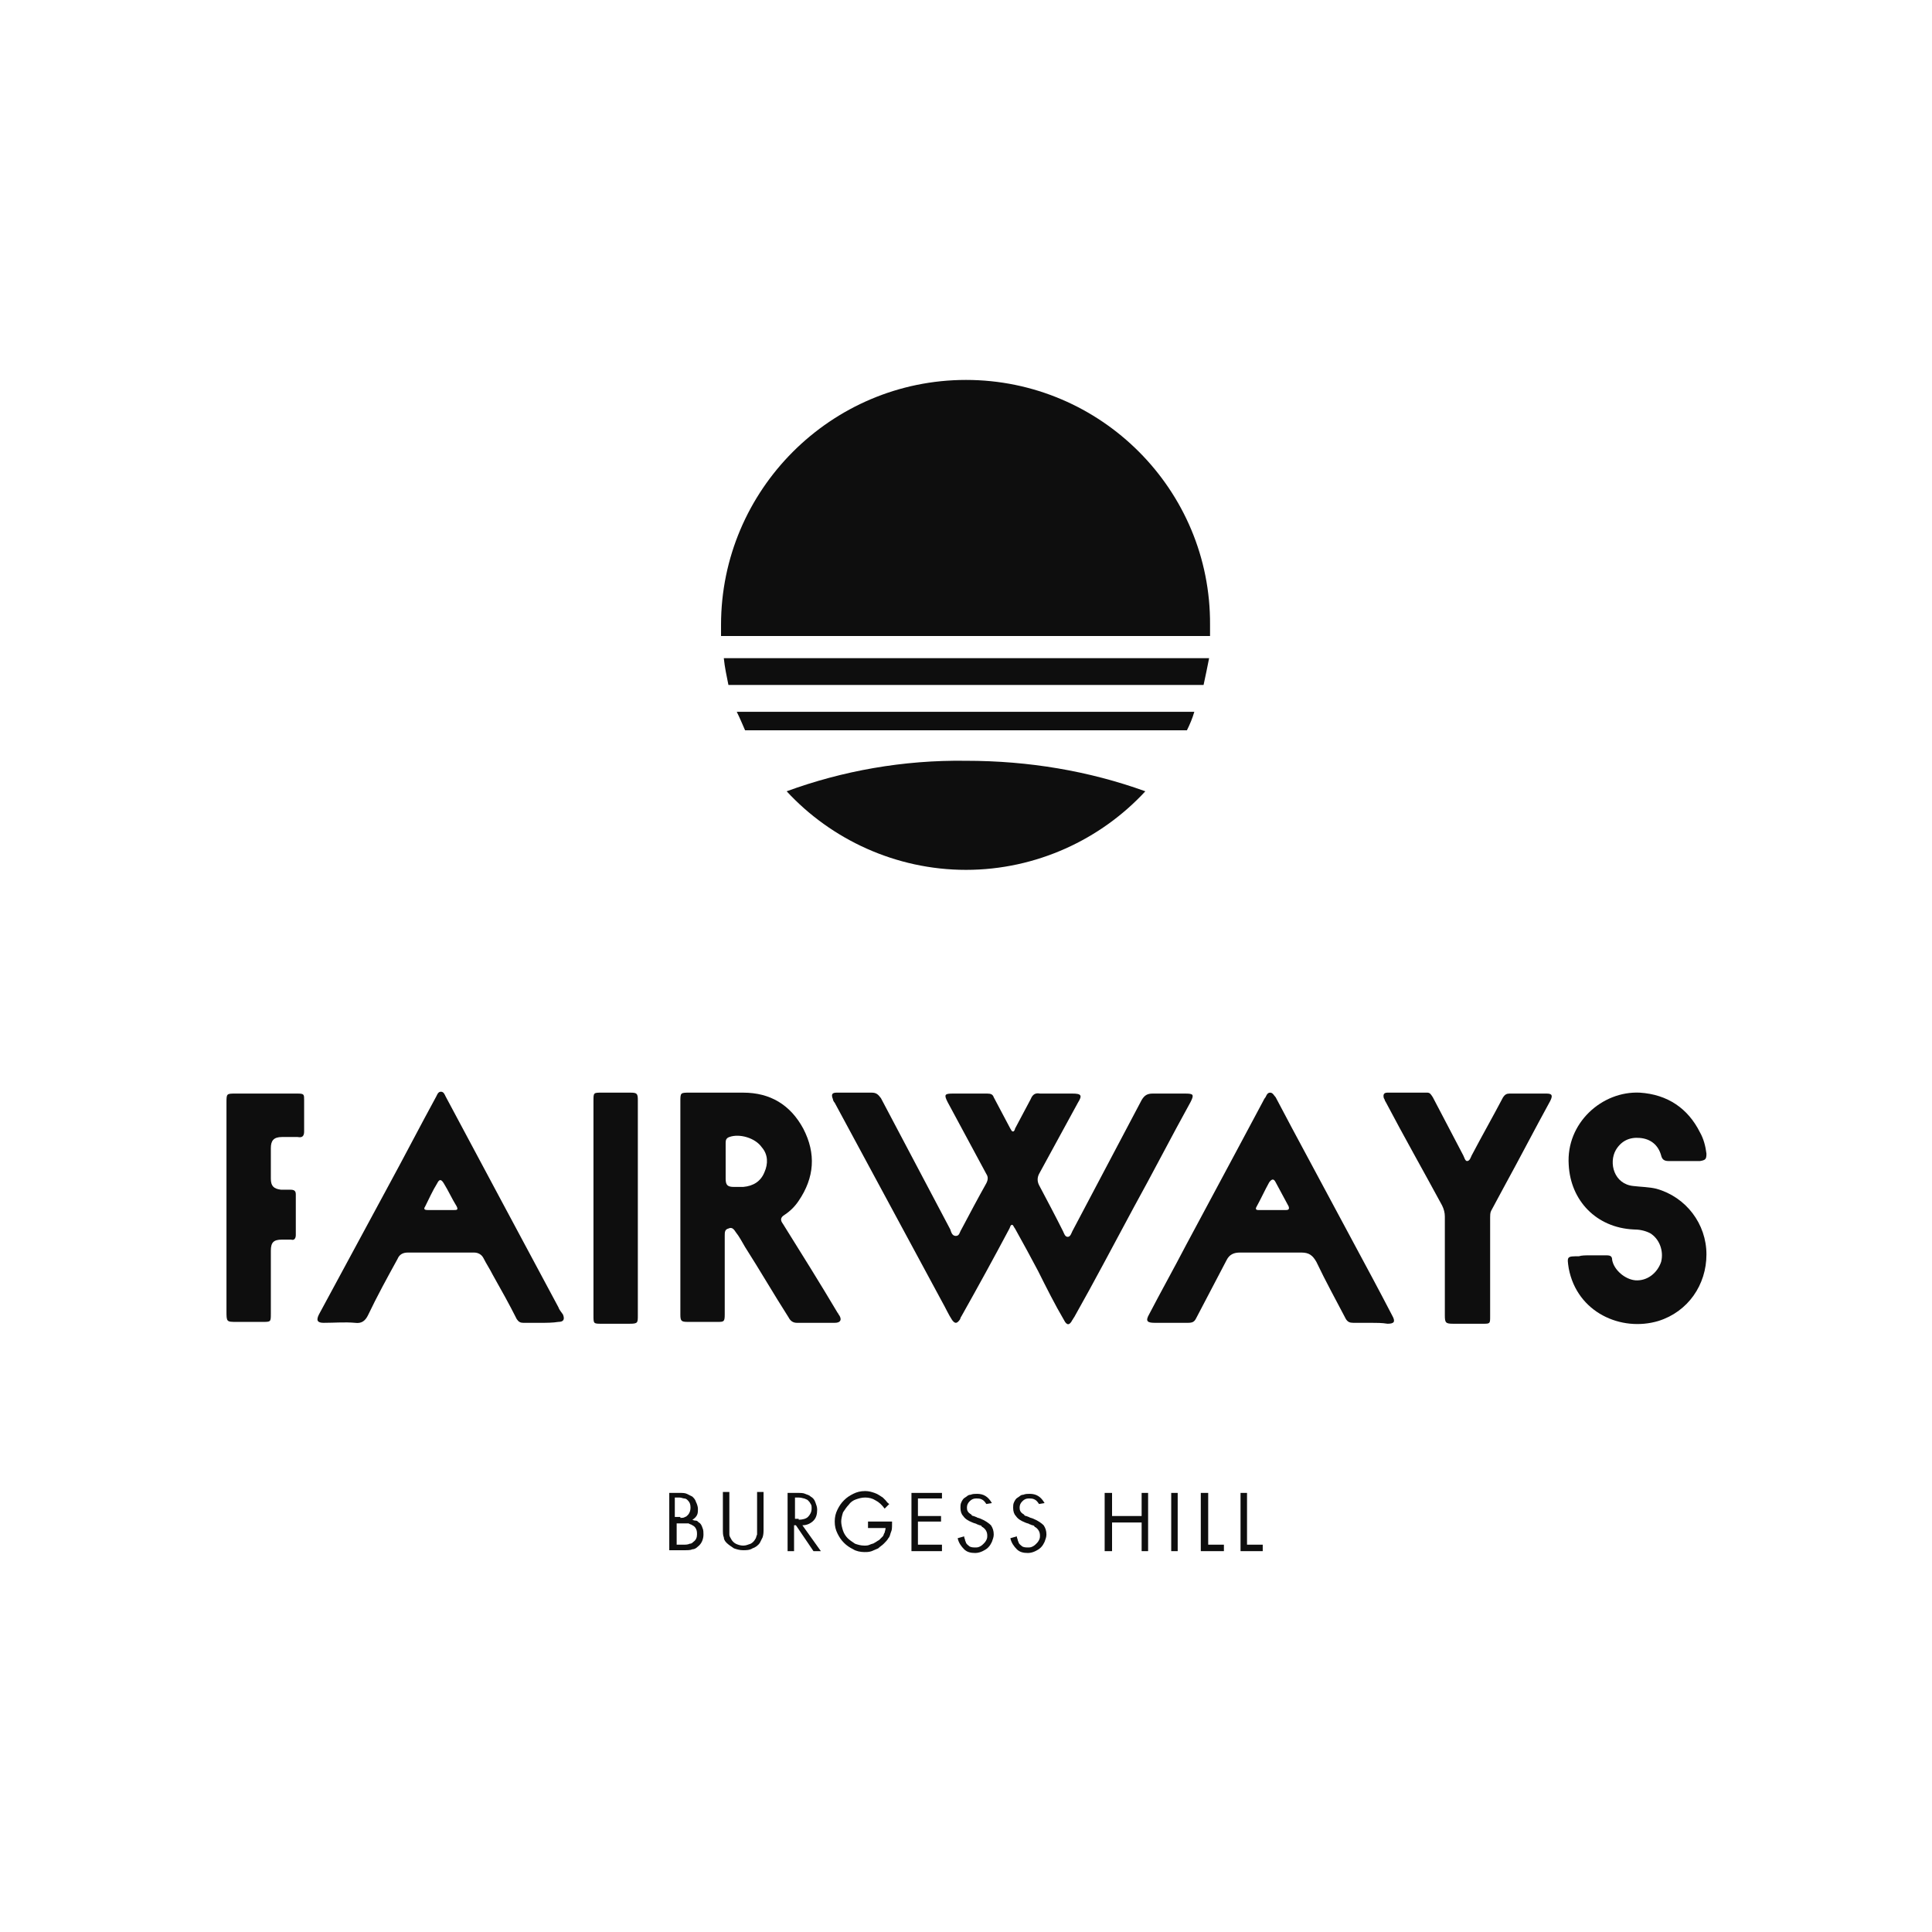
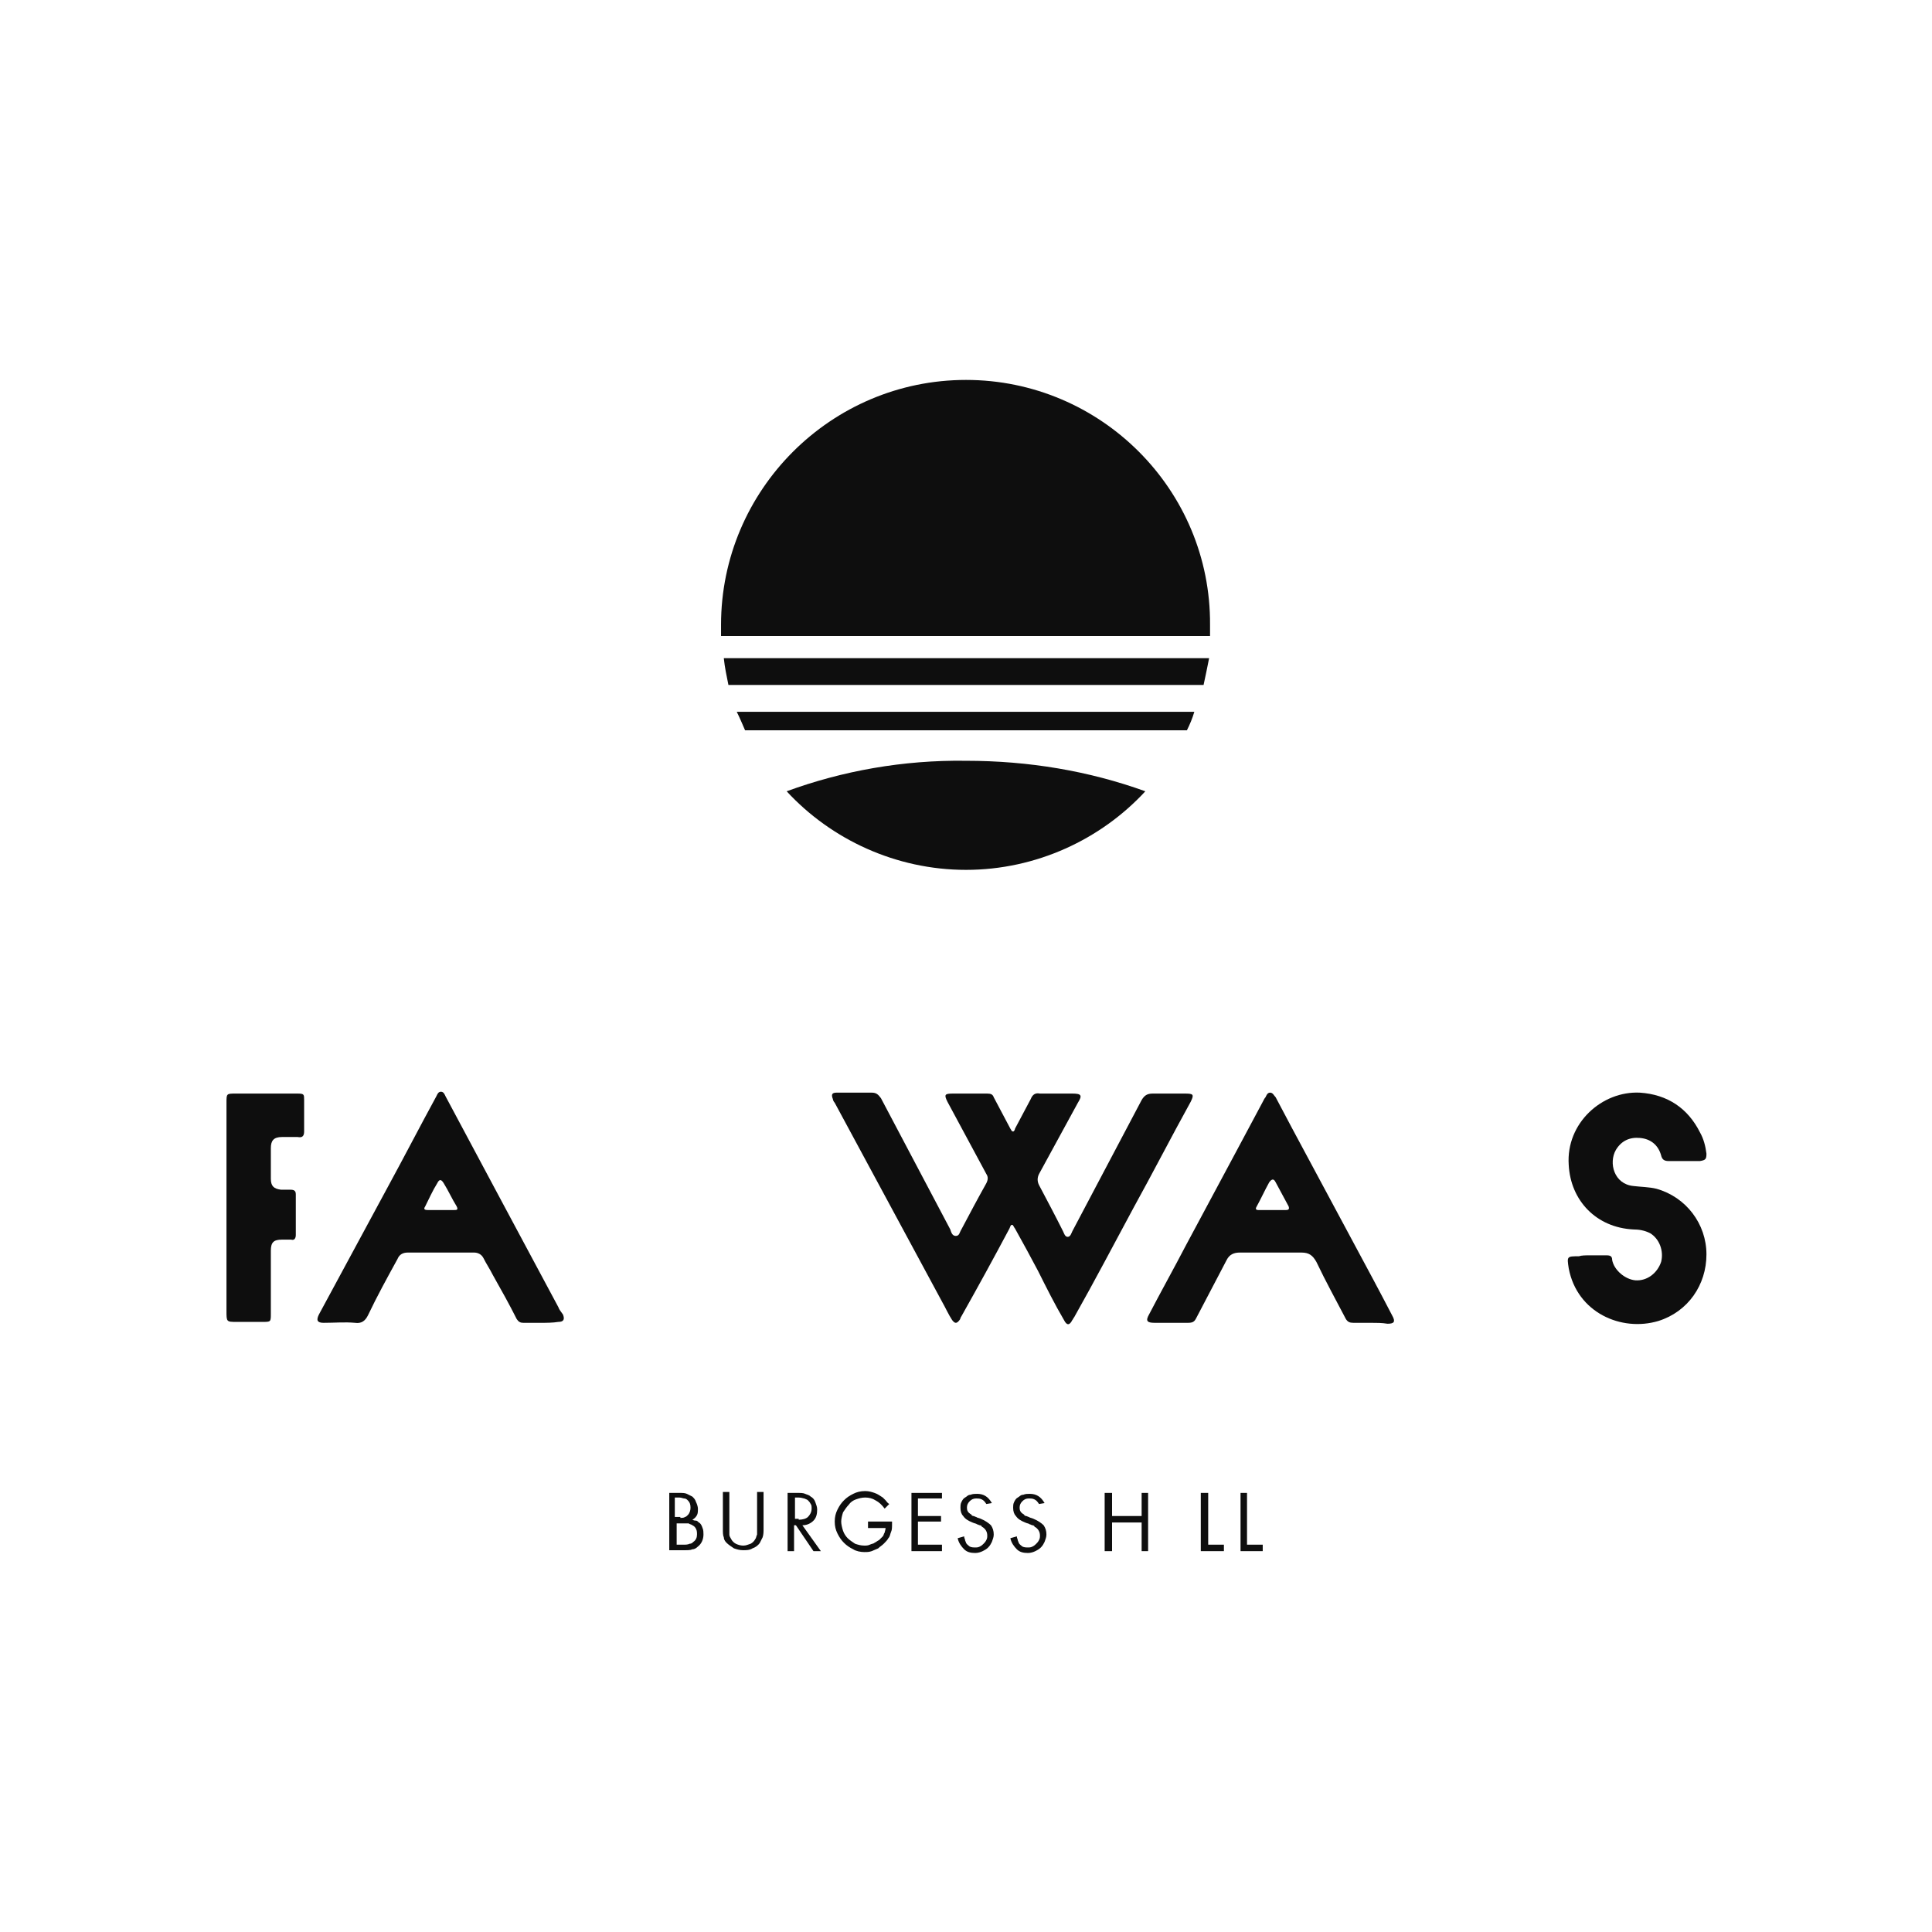
<svg xmlns="http://www.w3.org/2000/svg" version="1.1" id="Layer_1" x="0px" y="0px" viewBox="0 0 209 209" style="enable-background:new 0 0 209 209;" xml:space="preserve">
  <style type="text/css">
	.st0{fill:#0E0E0E;}
</style>
  <g>
    <path class="st0" d="M78.8,74.1h51.4c0.2-0.9,0.4-1.9,0.6-2.9H78.3C78.4,72.2,78.6,73.1,78.8,74.1 M80.6,79h47.8   c0.3-0.6,0.6-1.3,0.8-2H79.7C80,77.6,80.3,78.3,80.6,79 M104.5,41.1C89.9,41.1,78,53,78,67.6c0,0.4,0,0.8,0,1.2h52.9   c0-0.4,0-0.8,0-1.2C131,53,119.1,41.1,104.5,41.1 M85.1,85.6c4.8,5.2,11.8,8.5,19.4,8.5s14.6-3.3,19.4-8.5   c-6.1-2.2-12.6-3.3-19.4-3.3C97.7,82.2,91.1,83.4,85.1,85.6" />
    <path class="st0" d="M92.5,118.2c0.6,0,1.2,0,1.8,0c0.5,0,0.7,0.2,1,0.6c2.5,4.7,5,9.5,7.5,14.2c0.1,0.3,0.2,0.7,0.6,0.7   c0.4,0,0.4-0.4,0.6-0.7c0.9-1.7,1.8-3.4,2.7-5c0.2-0.4,0.2-0.7,0-1c-1.4-2.6-2.8-5.2-4.2-7.8c-0.4-0.8-0.3-0.9,0.6-0.9   c1.2,0,2.5,0,3.7,0c0.4,0,0.6,0.1,0.7,0.4c0.6,1.1,1.2,2.3,1.8,3.4c0.1,0.1,0.1,0.3,0.3,0.3c0.1,0,0.2-0.2,0.2-0.3   c0.6-1.1,1.1-2.1,1.7-3.2c0.2-0.5,0.5-0.7,1-0.6c1.2,0,2.3,0,3.5,0c1,0,1.1,0.2,0.6,1c-1.4,2.6-2.8,5.1-4.2,7.7   c-0.2,0.4-0.2,0.8,0,1.2c0.9,1.7,1.8,3.4,2.6,5c0.1,0.2,0.2,0.6,0.5,0.6c0.3,0,0.4-0.4,0.5-0.6c2.5-4.7,5-9.5,7.5-14.2   c0.3-0.5,0.6-0.7,1.2-0.7c1.2,0,2.3,0,3.5,0c0.9,0,1,0.1,0.6,0.9c-2.1,3.8-4.1,7.7-6.2,11.5c-2.1,3.9-4.2,7.9-6.4,11.8   c-0.1,0.1-0.1,0.2-0.2,0.3c-0.3,0.6-0.6,0.6-0.9,0c-1-1.7-1.9-3.5-2.8-5.3c-0.8-1.5-1.6-3-2.5-4.6c-0.1-0.1-0.2-0.4-0.3-0.4   c-0.2,0-0.2,0.2-0.3,0.4c-1.7,3.2-3.4,6.3-5.2,9.5c-0.1,0.1-0.1,0.3-0.2,0.4c-0.3,0.4-0.5,0.4-0.8,0c-0.4-0.6-0.7-1.3-1.1-2   c-3.9-7.2-7.7-14.3-11.6-21.5c-0.1-0.1-0.2-0.3-0.2-0.4c-0.2-0.5-0.1-0.7,0.4-0.7C91.1,118.2,91.8,118.2,92.5,118.2L92.5,118.2z" />
-     <path class="st0" d="M78.5,125.5L78.5,125.5c0,0.7,0,1.3,0,2c0,0.7,0.2,0.9,0.9,0.9c0.3,0,0.7,0,1,0c1.1-0.1,1.9-0.6,2.3-1.6   c0.4-0.9,0.4-1.9-0.3-2.7c-0.7-1-2.4-1.5-3.5-1.1c-0.3,0.1-0.4,0.3-0.4,0.6C78.5,124.2,78.5,124.8,78.5,125.5 M73.6,130.7   c0-3.8,0-7.6,0-11.5c0-1,0-1,1-1c1.9,0,3.9,0,5.8,0c2.9,0,5.1,1.3,6.5,3.9c1.4,2.7,1.2,5.3-0.5,7.8c-0.4,0.6-0.9,1.1-1.5,1.5   c-0.5,0.3-0.5,0.6-0.2,1c2,3.2,4,6.4,5.9,9.6c0.1,0.1,0.1,0.2,0.2,0.3c0.3,0.5,0.1,0.8-0.5,0.8c-1.4,0-2.8,0-4.1,0   c-0.4,0-0.7-0.2-0.9-0.6c-1.6-2.5-3.1-5.1-4.7-7.6c-0.3-0.5-0.6-1.1-1-1.6c-0.2-0.3-0.4-0.6-0.8-0.4c-0.4,0.1-0.4,0.4-0.4,0.8   c0,2.8,0,5.7,0,8.5c0,0.8-0.1,0.8-0.8,0.8c-1.1,0-2.2,0-3.2,0c-0.7,0-0.8-0.1-0.8-0.8C73.6,138.4,73.6,134.6,73.6,130.7" />
    <path class="st0" d="M47.7,130.9c0.5,0,1,0,1.4,0c0.3,0,0.5,0,0.3-0.4c-0.5-0.8-0.9-1.7-1.4-2.5c-0.3-0.5-0.5-0.4-0.7,0   c-0.5,0.8-0.9,1.7-1.3,2.5c-0.2,0.3-0.1,0.4,0.3,0.4C46.8,130.9,47.2,130.9,47.7,130.9 M58.5,143.1c-0.6,0-1.3,0-1.9,0   c-0.3,0-0.5-0.1-0.7-0.4c-0.8-1.6-1.7-3.2-2.6-4.8c-0.3-0.6-0.7-1.2-1-1.8c-0.2-0.4-0.6-0.6-1-0.6c-2.4,0-4.8,0-7.2,0   c-0.5,0-0.9,0.2-1.1,0.7c-1.1,2-2.2,4-3.2,6.1c-0.3,0.6-0.7,0.9-1.4,0.8c-1.1-0.1-2.2,0-3.4,0c-0.7,0-0.8-0.3-0.5-0.9   c2.5-4.6,4.9-9.1,7.4-13.7c1.8-3.3,3.5-6.6,5.3-9.9c0.1-0.2,0.2-0.5,0.5-0.5c0.3,0,0.4,0.3,0.5,0.5c2.1,3.9,4.1,7.7,6.2,11.6   c2,3.7,4,7.5,6,11.2c0.1,0.3,0.3,0.5,0.5,0.8c0.2,0.5,0.1,0.8-0.5,0.8C59.8,143.1,59.1,143.1,58.5,143.1" />
    <path class="st0" d="M137.6,130.9c0.5,0,1,0,1.5,0c0.3,0,0.4-0.1,0.3-0.4c-0.5-0.9-0.9-1.7-1.4-2.6c-0.2-0.4-0.4-0.4-0.7,0   c-0.5,0.9-0.9,1.8-1.4,2.7c-0.1,0.2,0,0.3,0.2,0.3C136.5,130.9,137,130.9,137.6,130.9 M148.3,143.1c-0.6,0-1.3,0-1.9,0   c-0.4,0-0.6-0.1-0.8-0.4c-1.1-2.1-2.2-4.1-3.2-6.2c-0.4-0.7-0.8-1-1.6-1c-2.2,0-4.4,0-6.7,0c-0.6,0-1.1,0.2-1.4,0.8   c-1.1,2.1-2.2,4.2-3.3,6.3c-0.2,0.4-0.4,0.5-0.9,0.5c-1.2,0-2.4,0-3.6,0c-0.8,0-1-0.2-0.6-0.9c1.3-2.5,2.7-5,4-7.5   c1.7-3.2,3.5-6.5,5.2-9.7c1-1.9,2.1-3.9,3.1-5.8c0.1-0.2,0.2-0.4,0.3-0.5c0.1-0.2,0.2-0.5,0.5-0.5c0.3,0,0.4,0.3,0.6,0.5   c0.6,1.1,1.2,2.3,1.8,3.4c2.2,4.1,4.4,8.2,6.6,12.3c1.4,2.6,2.8,5.2,4.2,7.9c0.4,0.7,0.2,0.9-0.5,0.9   C149.5,143.1,148.9,143.1,148.3,143.1" />
    <path class="st0" d="M172,135.8c0.6,0,1.2,0,1.8,0c0.4,0,0.6,0.1,0.6,0.5c0.2,1.1,1.4,2.1,2.5,2.2c1.3,0.1,2.4-0.8,2.8-2   c0.3-1.2-0.2-2.5-1.2-3.1c-0.6-0.3-1.2-0.4-1.8-0.4c-4-0.2-6.8-3.1-7-7c-0.3-4.5,3.6-8,7.7-7.8c3,0.2,5.2,1.7,6.5,4.3   c0.4,0.7,0.6,1.5,0.7,2.3c0,0.6-0.1,0.7-0.7,0.8c-1.1,0-2.3,0-3.4,0c-0.5,0-0.7-0.2-0.8-0.6c-0.3-1.1-1.1-1.8-2.3-1.9   c-1.1-0.1-2,0.3-2.6,1.3c-0.8,1.4-0.2,3.7,1.9,3.9c0.8,0.1,1.7,0.1,2.5,0.3c3.2,0.9,5.4,3.8,5.4,7.1c0,3.3-2,6.2-5.2,7.2   c-4,1.2-8.8-0.9-9.7-5.7c-0.2-1.3-0.2-1.3,1.1-1.3C171.1,135.8,171.5,135.8,172,135.8" />
-     <path class="st0" d="M156.3,136.9c0-1.8,0-3.5,0-5.3c0-0.4-0.1-0.8-0.3-1.2c-2-3.7-4.1-7.4-6.1-11.2c-0.1-0.1-0.1-0.3-0.2-0.4   c-0.1-0.4,0-0.6,0.4-0.6c1.4,0,2.8,0,4.3,0c0.3,0,0.4,0.2,0.6,0.5c1.1,2.1,2.2,4.2,3.3,6.3c0.1,0.2,0.2,0.6,0.4,0.6   c0.3,0,0.4-0.4,0.5-0.6c1.1-2.1,2.3-4.2,3.4-6.3c0.2-0.3,0.4-0.4,0.7-0.4c1.3,0,2.6,0,4,0c0.6,0,0.7,0.2,0.4,0.8   c-1.7,3.1-3.3,6.2-5,9.3c-0.5,0.9-0.9,1.7-1.4,2.6c-0.1,0.2-0.1,0.5-0.1,0.7c0,3.6,0,7.2,0,10.7c0,0.8,0,0.8-0.8,0.8   c-1.1,0-2.1,0-3.2,0c-0.8,0-0.9-0.1-0.9-0.9C156.3,140.4,156.3,138.7,156.3,136.9" />
    <path class="st0" d="M24.5,130.7c0-3.8,0-7.6,0-11.4c0-1,0-1,1-1c2.2,0,4.4,0,6.7,0c0.7,0,0.7,0.1,0.7,0.7c0,1.1,0,2.3,0,3.4   c0,0.5-0.2,0.7-0.7,0.6c-0.6,0-1.2,0-1.7,0c-0.9,0-1.2,0.4-1.2,1.2c0,1.1,0,2.2,0,3.3c0,0.8,0.3,1.1,1.1,1.2c0.3,0,0.7,0,1,0   c0.4,0,0.6,0.1,0.6,0.5c0,1.5,0,2.9,0,4.4c0,0.4-0.2,0.6-0.5,0.5c-0.3,0-0.6,0-1,0c-0.9,0-1.2,0.3-1.2,1.2c0,2.3,0,4.5,0,6.8   c0,0.9,0,0.9-0.9,0.9c-0.9,0-1.9,0-2.8,0c-1.1,0-1.1,0-1.1-1.2c0-2.6,0-5.1,0-7.7C24.5,133,24.5,131.8,24.5,130.7" />
-     <path class="st0" d="M64.2,130.6c0-3.8,0-7.7,0-11.5c0-0.9,0-0.9,0.9-0.9c1,0,2.1,0,3.1,0c0.7,0,0.8,0.1,0.8,0.8   c0,4.4,0,8.7,0,13.1c0,3.4,0,6.8,0,10.2c0,0.8,0,0.9-0.9,0.9c-1,0-2,0-3,0c-0.9,0-0.9,0-0.9-0.9C64.2,138.3,64.2,134.5,64.2,130.6" />
  </g>
  <g>
    <path class="st0" d="M73.9,167.1c0.3,0,0.5,0,0.7-0.1c0.2,0,0.3-0.1,0.4-0.2c0.3-0.2,0.4-0.5,0.4-0.8c0-0.2,0-0.4-0.1-0.6   c-0.1-0.2-0.2-0.3-0.4-0.4c-0.1-0.1-0.3-0.1-0.4-0.2c-0.2,0-0.4,0-0.6,0h-0.7v2.3H73.9z M73.6,164.2c0.2,0,0.4,0,0.5-0.1   c0.1,0,0.2-0.1,0.3-0.2c0.2-0.2,0.3-0.5,0.3-0.8c0-0.4-0.1-0.6-0.3-0.8c-0.1-0.1-0.2-0.2-0.4-0.2c-0.1,0-0.3-0.1-0.5-0.1h-0.5v2.1   H73.6z M72.4,161.5h1.1c0.3,0,0.6,0,0.8,0.1c0.2,0.1,0.4,0.2,0.6,0.3c0.2,0.2,0.3,0.3,0.4,0.6c0.1,0.2,0.2,0.5,0.2,0.7   c0,0.3,0,0.5-0.1,0.7c-0.1,0.2-0.3,0.4-0.5,0.5c0.2,0.1,0.3,0.1,0.4,0.1c0.1,0,0.2,0.1,0.3,0.2c0.2,0.1,0.3,0.3,0.4,0.6   c0.1,0.2,0.1,0.5,0.1,0.7c0,0.5-0.2,1-0.6,1.3c-0.2,0.2-0.4,0.3-0.6,0.3c-0.2,0.1-0.5,0.1-0.9,0.1h-1.6V161.5z" />
    <path class="st0" d="M78.9,165.3c0,0.3,0,0.6,0,0.7c0,0.2,0.1,0.3,0.2,0.5c0.1,0.2,0.3,0.4,0.5,0.5c0.2,0.1,0.5,0.2,0.8,0.2   c0.3,0,0.5-0.1,0.8-0.2c0.2-0.1,0.4-0.3,0.5-0.5c0.1-0.1,0.1-0.3,0.2-0.5c0-0.2,0-0.4,0-0.7v-3.9h0.7v4c0,0.3,0,0.6-0.1,0.9   c-0.1,0.2-0.2,0.4-0.3,0.6c-0.2,0.3-0.5,0.5-0.8,0.6c-0.3,0.2-0.7,0.2-1,0.2c-0.4,0-0.7-0.1-1-0.2c-0.3-0.2-0.6-0.4-0.8-0.6   c-0.2-0.2-0.3-0.4-0.3-0.6c-0.1-0.2-0.1-0.5-0.1-0.9v-4h0.7V165.3z" />
    <path class="st0" d="M86.4,164.4c0.4,0,0.8-0.1,1-0.3c0.2-0.2,0.4-0.5,0.4-0.9c0-0.2,0-0.4-0.1-0.5c-0.1-0.2-0.2-0.3-0.3-0.4   c-0.1-0.1-0.2-0.1-0.4-0.2c-0.1,0-0.3-0.1-0.6-0.1h-0.4v2.3H86.4z M88.8,167.8H88l-1.9-2.8h-0.2v2.8h-0.7v-6.3h1   c0.4,0,0.7,0,0.9,0.1c0.2,0.1,0.4,0.1,0.6,0.3c0.2,0.1,0.4,0.3,0.5,0.6c0.1,0.3,0.2,0.5,0.2,0.8c0,0.5-0.1,0.9-0.4,1.2   c-0.3,0.3-0.7,0.5-1.2,0.5L88.8,167.8z" />
    <path class="st0" d="M96.5,164.6v0.2c0,0.4,0,0.7-0.1,0.9c-0.1,0.2-0.1,0.5-0.3,0.7c-0.1,0.2-0.3,0.4-0.5,0.6   c-0.2,0.2-0.4,0.3-0.6,0.5c-0.2,0.1-0.5,0.2-0.7,0.3c-0.3,0.1-0.5,0.1-0.8,0.1c-0.4,0-0.9-0.1-1.2-0.3c-0.4-0.2-0.7-0.4-1-0.7   c-0.3-0.3-0.5-0.6-0.7-1c-0.2-0.4-0.3-0.8-0.3-1.3c0-0.5,0.1-0.9,0.3-1.3c0.2-0.4,0.4-0.7,0.7-1c0.3-0.3,0.6-0.5,1-0.7   c0.4-0.2,0.8-0.3,1.3-0.3c0.4,0,0.7,0.1,1,0.2c0.3,0.1,0.6,0.3,0.9,0.5c0.1,0.1,0.2,0.2,0.3,0.3c0.1,0.1,0.2,0.3,0.4,0.4l-0.5,0.5   c-0.3-0.4-0.6-0.7-1-0.9c-0.3-0.2-0.7-0.3-1.1-0.3c-0.4,0-0.7,0.1-1,0.2c-0.3,0.1-0.6,0.3-0.8,0.6c-0.2,0.2-0.4,0.5-0.6,0.8   c-0.1,0.3-0.2,0.7-0.2,1c0,0.3,0.1,0.7,0.2,1c0.1,0.3,0.3,0.6,0.5,0.8c0.2,0.2,0.5,0.4,0.8,0.6c0.3,0.1,0.6,0.2,1,0.2   c0.2,0,0.4,0,0.6-0.1c0.2-0.1,0.4-0.1,0.5-0.2c0.2-0.1,0.3-0.2,0.5-0.3c0.1-0.1,0.3-0.3,0.4-0.4c0.1-0.1,0.1-0.3,0.2-0.4   c0-0.1,0.1-0.3,0.1-0.5h-1.9v-0.7H96.5z" />
    <polygon class="st0" points="99.3,162.1 99.3,164 101.8,164 101.8,164.6 99.3,164.6 99.3,167.1 101.9,167.1 101.9,167.8    98.6,167.8 98.6,161.5 101.9,161.5 101.9,162.1  " />
    <g>
      <path class="st0" d="M106.7,162.7c-0.2-0.3-0.3-0.4-0.5-0.5c-0.2-0.1-0.4-0.1-0.6-0.1c-0.3,0-0.5,0.1-0.7,0.3    c-0.2,0.2-0.3,0.4-0.3,0.7c0,0.3,0.1,0.5,0.4,0.7c0.1,0,0.1,0.1,0.1,0.1c0,0,0.1,0.1,0.2,0.1c0.1,0,0.2,0.1,0.3,0.1    c0.1,0.1,0.3,0.1,0.5,0.2c0.5,0.2,0.9,0.5,1.1,0.7c0.2,0.3,0.3,0.6,0.3,1c0,0.3-0.1,0.5-0.2,0.8c-0.1,0.2-0.2,0.4-0.4,0.6    c-0.2,0.2-0.4,0.3-0.6,0.4c-0.2,0.1-0.5,0.2-0.8,0.2c-0.5,0-0.9-0.1-1.2-0.4c-0.3-0.3-0.6-0.7-0.7-1.2l0.7-0.2    c0,0.2,0.1,0.3,0.1,0.4c0,0.1,0.1,0.2,0.1,0.3c0.1,0.2,0.3,0.3,0.4,0.4c0.2,0.1,0.4,0.1,0.6,0.1c0.2,0,0.3,0,0.5-0.1    c0.2-0.1,0.3-0.2,0.4-0.3c0.1-0.1,0.2-0.2,0.3-0.4c0.1-0.2,0.1-0.3,0.1-0.5c0-0.4-0.2-0.7-0.5-0.9c-0.1,0-0.1-0.1-0.1-0.1    c0,0-0.1-0.1-0.2-0.1c-0.1,0-0.2-0.1-0.3-0.1c-0.1-0.1-0.3-0.1-0.5-0.2c-0.5-0.2-0.8-0.4-1-0.7c-0.2-0.2-0.3-0.5-0.3-0.9    c0-0.2,0-0.4,0.1-0.6c0.1-0.2,0.2-0.4,0.4-0.5c0.2-0.1,0.3-0.3,0.6-0.3c0.2-0.1,0.5-0.1,0.7-0.1c0.7,0,1.2,0.3,1.6,1L106.7,162.7z    " />
      <path class="st0" d="M112.4,162.7c-0.2-0.3-0.3-0.4-0.5-0.5c-0.2-0.1-0.4-0.1-0.6-0.1c-0.3,0-0.5,0.1-0.7,0.3    c-0.2,0.2-0.3,0.4-0.3,0.7c0,0.3,0.1,0.5,0.4,0.7c0.1,0,0.1,0.1,0.1,0.1c0,0,0.1,0.1,0.2,0.1c0.1,0,0.2,0.1,0.3,0.1    c0.1,0.1,0.3,0.1,0.5,0.2c0.5,0.2,0.9,0.5,1.1,0.7c0.2,0.3,0.3,0.6,0.3,1c0,0.3-0.1,0.5-0.2,0.8c-0.1,0.2-0.2,0.4-0.4,0.6    c-0.2,0.2-0.4,0.3-0.6,0.4c-0.2,0.1-0.5,0.2-0.8,0.2c-0.5,0-0.9-0.1-1.2-0.4c-0.3-0.3-0.6-0.7-0.7-1.2l0.7-0.2    c0,0.2,0.1,0.3,0.1,0.4c0,0.1,0.1,0.2,0.1,0.3c0.1,0.2,0.3,0.3,0.4,0.4c0.2,0.1,0.4,0.1,0.6,0.1c0.2,0,0.3,0,0.5-0.1    c0.2-0.1,0.3-0.2,0.4-0.3s0.2-0.2,0.3-0.4c0.1-0.2,0.1-0.3,0.1-0.5c0-0.4-0.2-0.7-0.5-0.9c-0.1,0-0.1-0.1-0.1-0.1    c0,0-0.1-0.1-0.2-0.1c-0.1,0-0.2-0.1-0.3-0.1c-0.1-0.1-0.3-0.1-0.5-0.2c-0.5-0.2-0.8-0.4-1-0.7c-0.2-0.2-0.3-0.5-0.3-0.9    c0-0.2,0-0.4,0.1-0.6c0.1-0.2,0.2-0.4,0.4-0.5c0.2-0.1,0.3-0.3,0.6-0.3c0.2-0.1,0.5-0.1,0.7-0.1c0.7,0,1.2,0.3,1.6,1L112.4,162.7z    " />
    </g>
    <polygon class="st0" points="123.5,164 123.5,161.5 124.2,161.5 124.2,167.8 123.5,167.8 123.5,164.7 120.3,164.7 120.3,167.8    119.5,167.8 119.5,161.5 120.3,161.5 120.3,164  " />
-     <rect x="126.7" y="161.5" class="st0" width="0.7" height="6.3" />
    <polygon class="st0" points="130.7,167.1 132.4,167.1 132.4,167.8 129.9,167.8 129.9,161.5 130.7,161.5  " />
    <polygon class="st0" points="134.9,167.1 136.6,167.1 136.6,167.8 134.2,167.8 134.2,161.5 134.9,161.5  " />
  </g>
</svg>